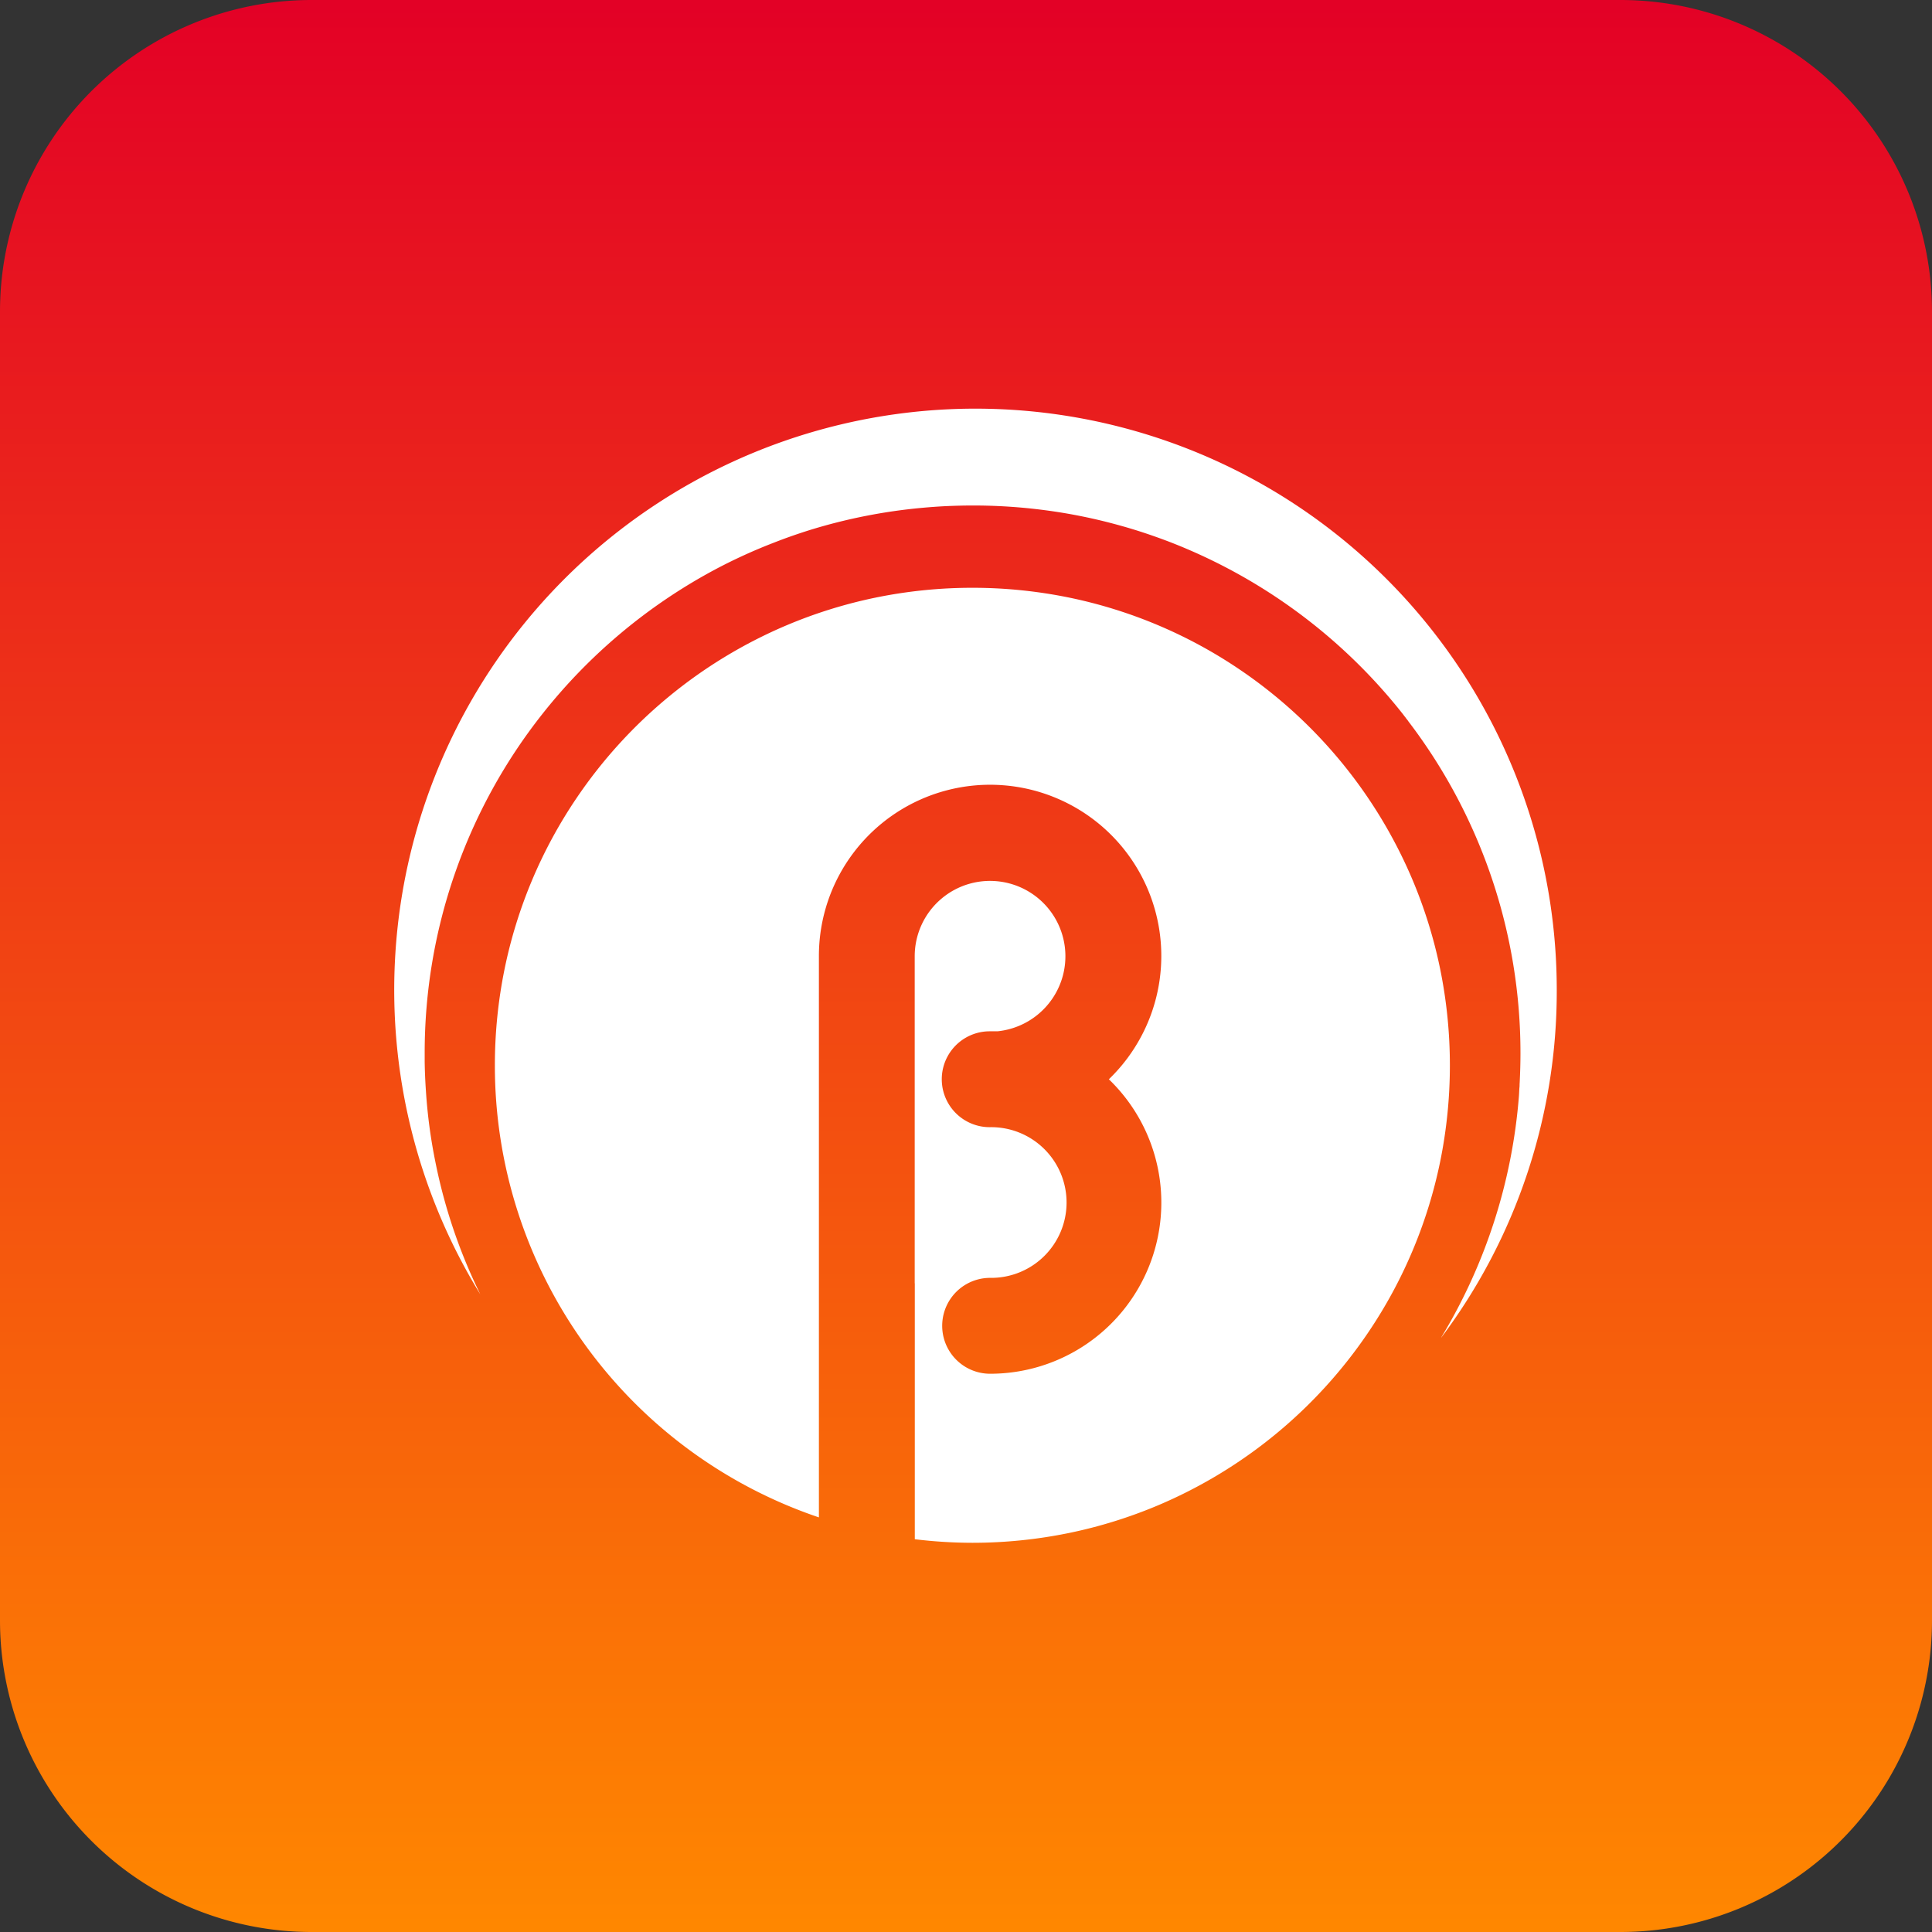
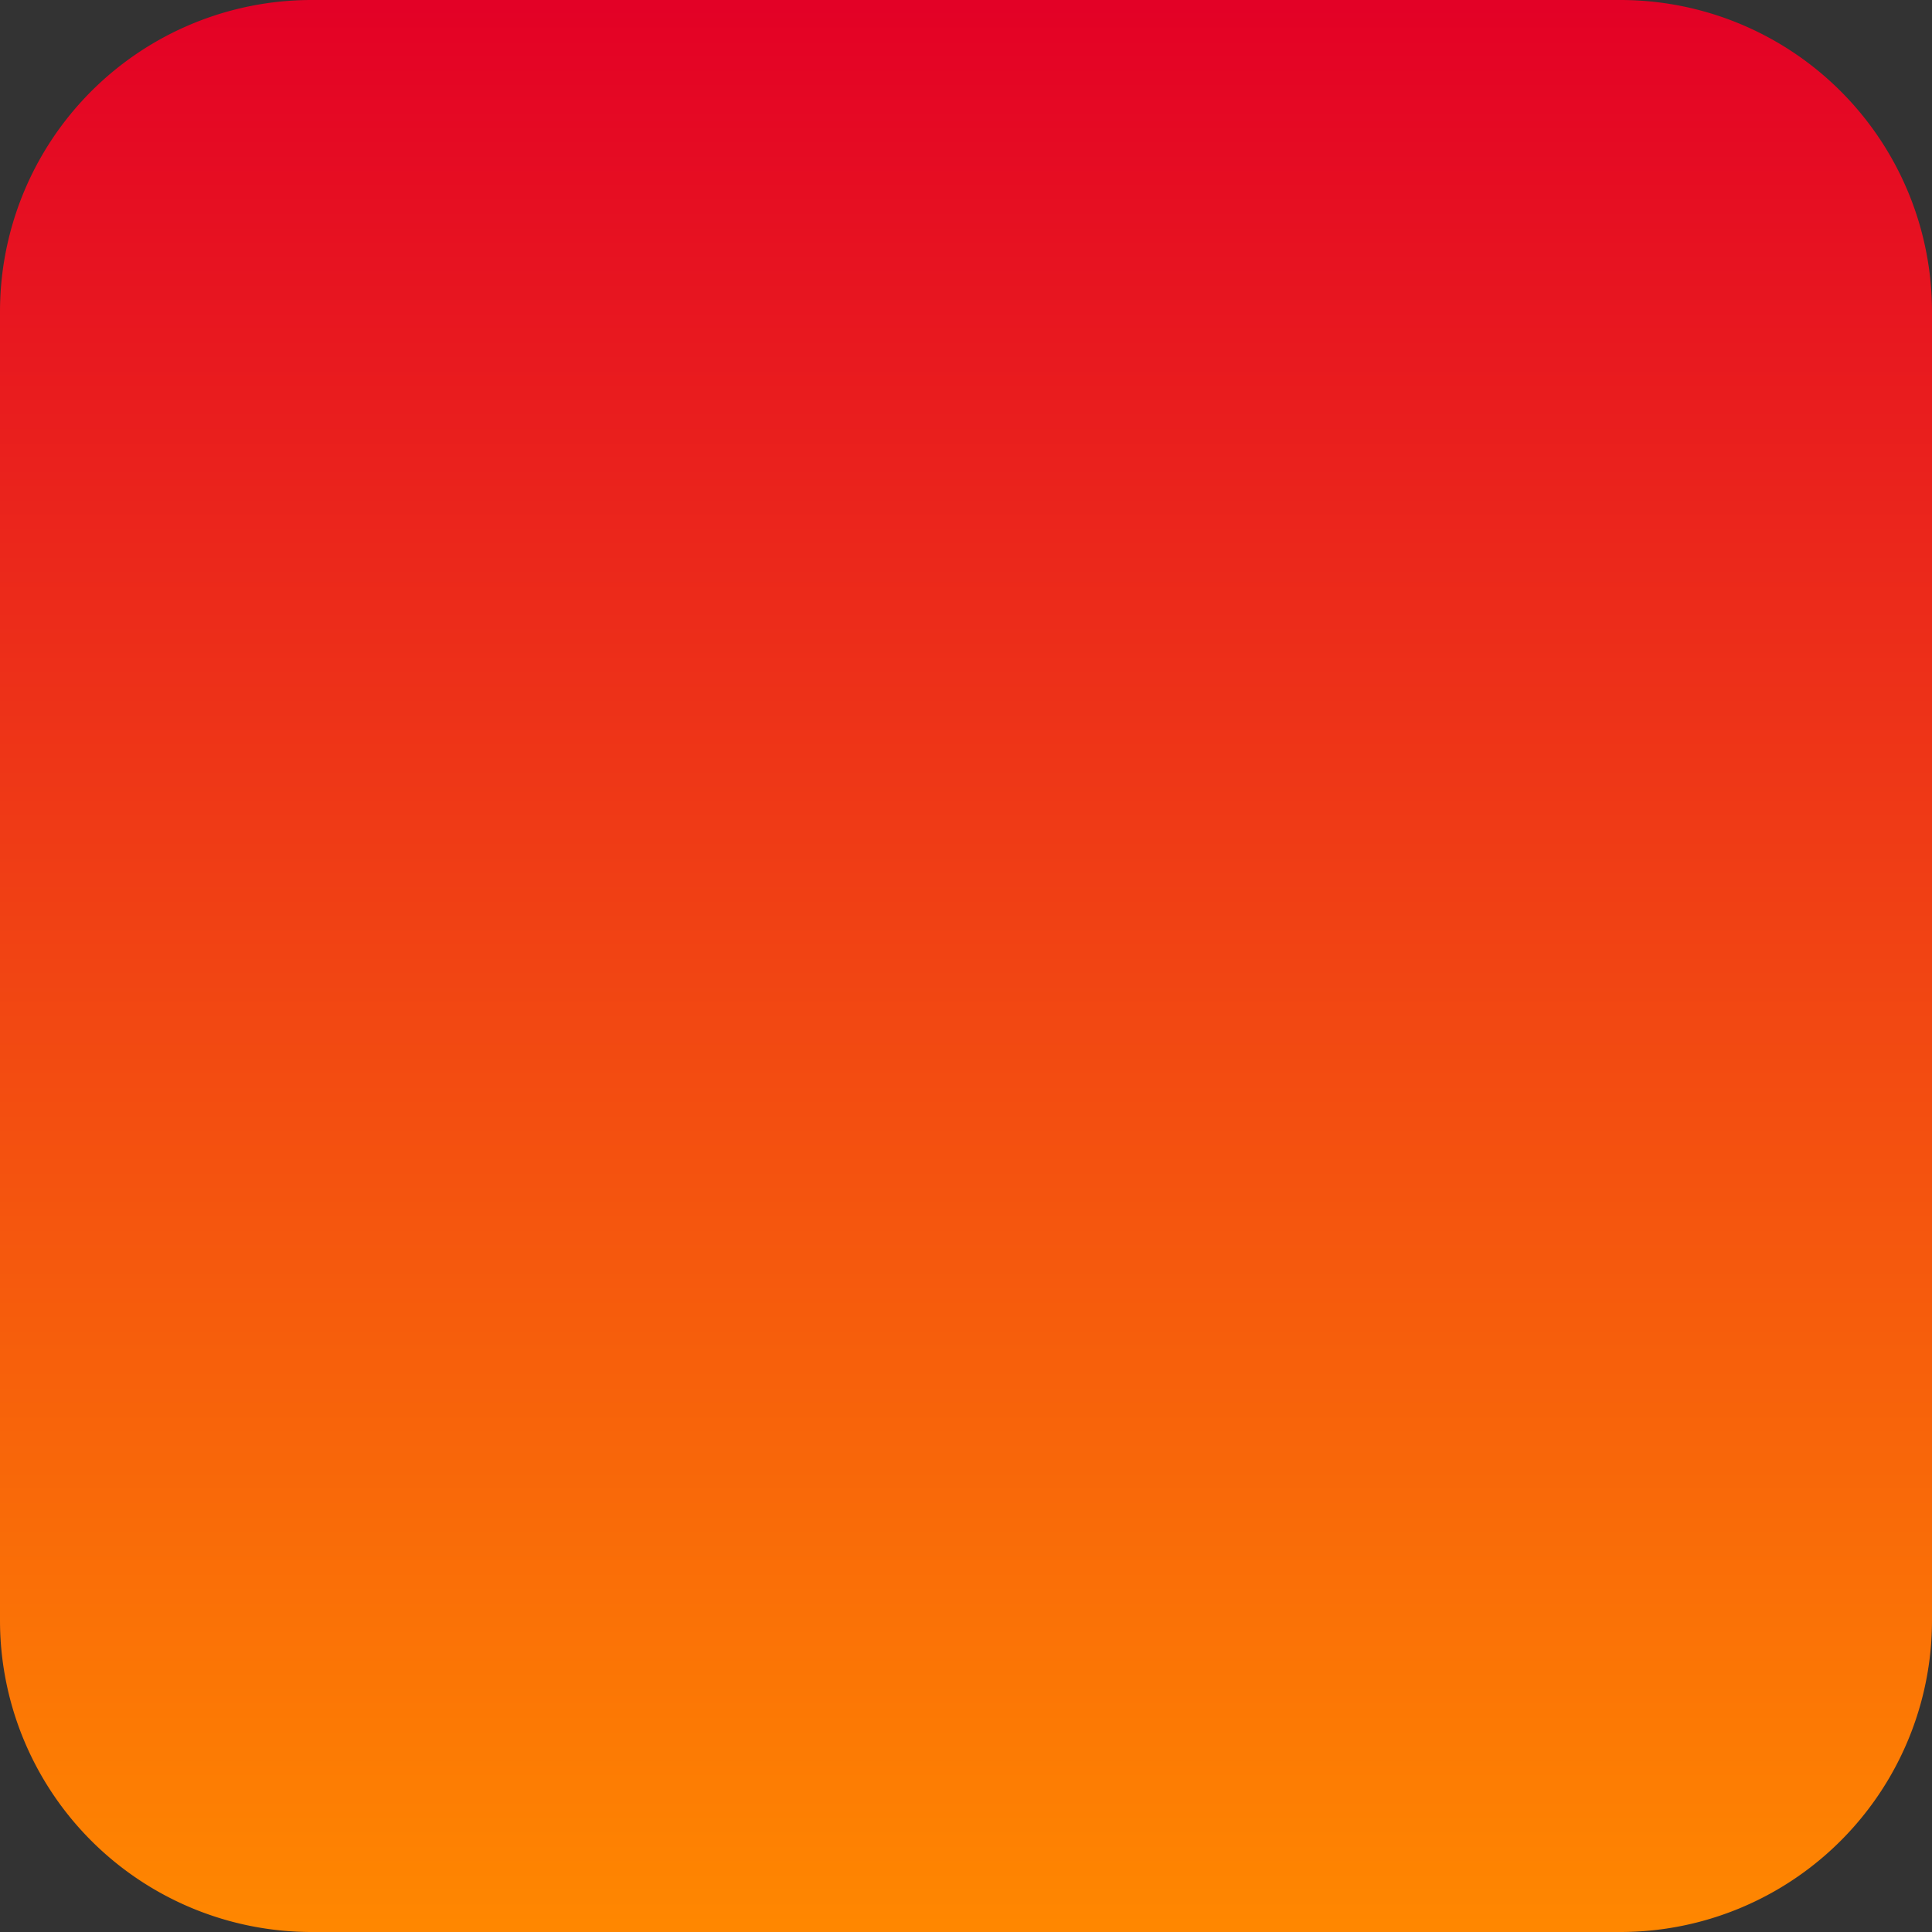
<svg xmlns="http://www.w3.org/2000/svg" width="124" height="124" viewBox="0 0 124 124">
  <rect x="0" y="0" width="124" height="124" fill="#333333" stroke="none" />
  <defs>
    <linearGradient id="linear-gradient" x1="0.5" x2="0.5" y2="1" gradientUnits="objectBoundingBox">
      <stop offset="0" stop-color="#e30026" />
      <stop offset="1" stop-color="#f80" />
    </linearGradient>
  </defs>
  <g id="bizbundle" transform="translate(9959 -730)">
    <g id="Group_4501" data-name="Group 4501">
-       <path id="Path_14248" data-name="Path 14248" d="M20,0h84a20,20,0,0,1,20,20v84a20,20,0,0,1-20,20H20A20,20,0,0,1,0,104V20A20,20,0,0,1,20,0Z" transform="translate(-9959 730)" fill="url(#linear-gradient)" />
+       <path id="Path_14248" data-name="Path 14248" d="M20,0h84a20,20,0,0,1,20,20v84a20,20,0,0,1-20,20H20A20,20,0,0,1,0,104V20A20,20,0,0,1,20,0" transform="translate(-9959 730)" fill="url(#linear-gradient)" />
      <g id="Group_4500" data-name="Group 4500" transform="translate(-10069.08 616.937)">
        <g id="Group_1" data-name="Group 1" transform="translate(135.388 139.283)">
-           <path id="Subtraction_2" data-name="Subtraction 2" d="M37.1,72.8a31.107,31.107,0,0,1-3.694-.229V56.145H33.4V35.153a4.836,4.836,0,1,1,9.434,1.5v0h0a4.845,4.845,0,0,1-4.124,3.318h0l-.028,0h0l-.016,0h-.478a3.077,3.077,0,0,0,.053,6.154,4.836,4.836,0,1,1,0,9.671,3.077,3.077,0,0,0,0,6.154,10.985,10.985,0,0,0,7.62-18.9,10.988,10.988,0,1,0-18.61-7.913V58.891c0,.01,0,.02,0,.031V71.169A30.6,30.6,0,0,1,6.454,42.15a30.875,30.875,0,0,1,.623-6.177,30.481,30.481,0,0,1,4.612-10.959,30.738,30.738,0,0,1,13.485-11.1,30.494,30.494,0,0,1,5.753-1.786,30.948,30.948,0,0,1,12.354,0,30.481,30.481,0,0,1,10.959,4.612,30.738,30.738,0,0,1,11.1,13.485,30.5,30.5,0,0,1,1.786,5.753,30.948,30.948,0,0,1,0,12.353,30.48,30.48,0,0,1-4.612,10.959,30.737,30.737,0,0,1-13.484,11.1,30.5,30.5,0,0,1-5.753,1.786A30.875,30.875,0,0,1,37.1,72.8ZM67.2,59.622h0l-.008,0a35.208,35.208,0,0,0,4.989-15.509c.005-.072.01-.148.014-.232l.011-.222.006-.067a1.267,1.267,0,0,0,.01-.166.2.2,0,0,0,0-.045l0-.022.006-.067c.035-.725.051-1.33.051-1.9a35.077,35.077,0,0,0-7.132-21.232A1.868,1.868,0,0,1,65.033,20L65,19.965l0,0a.7.7,0,0,0-.079-.1.232.232,0,0,0-.041-.061c-.043-.053-.09-.114-.135-.176A35.3,35.3,0,0,0,49.7,8.538c-1.056-.4-2.059-.734-3.067-1.014a34.615,34.615,0,0,0-4.884-1,35.336,35.336,0,0,0-4.635-.3c-.54,0-1.116.014-1.71.041-.507.025-1.008.061-1.532.109a35.306,35.306,0,0,0-7.157,1.41c-.834.261-1.6.529-2.331.817A34.209,34.209,0,0,0,20.462,10.4,35.371,35.371,0,0,0,9.541,19.557,35.044,35.044,0,0,0,1.949,41.384v.279c0,.1,0,.189,0,.28.01.622.037,1.248.08,1.86a33.585,33.585,0,0,0,.6,4.517,34.646,34.646,0,0,0,2.1,6.812c.235.552.5,1.131.79,1.721A37.307,37.307,0,1,1,74.608,37.306,37,37,0,0,1,67.2,59.622Z" transform="translate(0 0)" fill="#fff" />
-         </g>
+           </g>
      </g>
    </g>
  </g>
</svg>